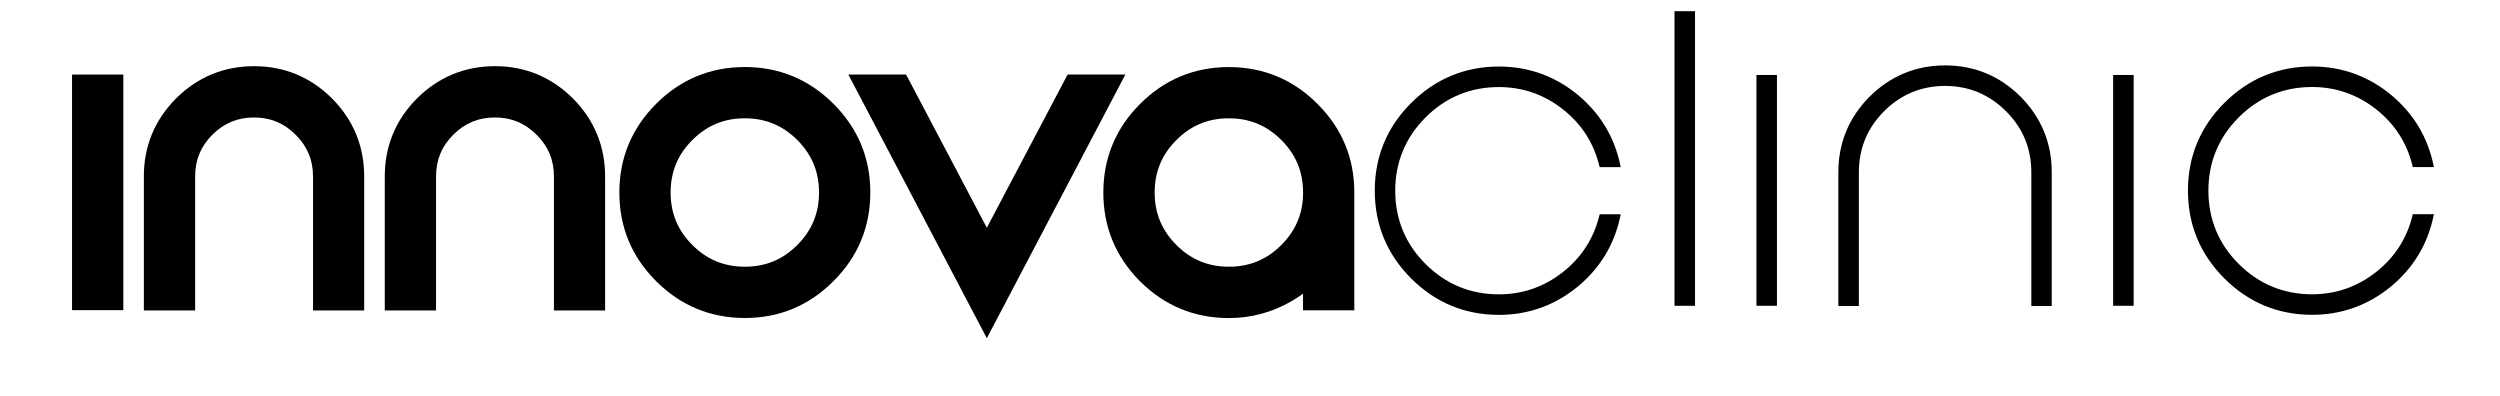
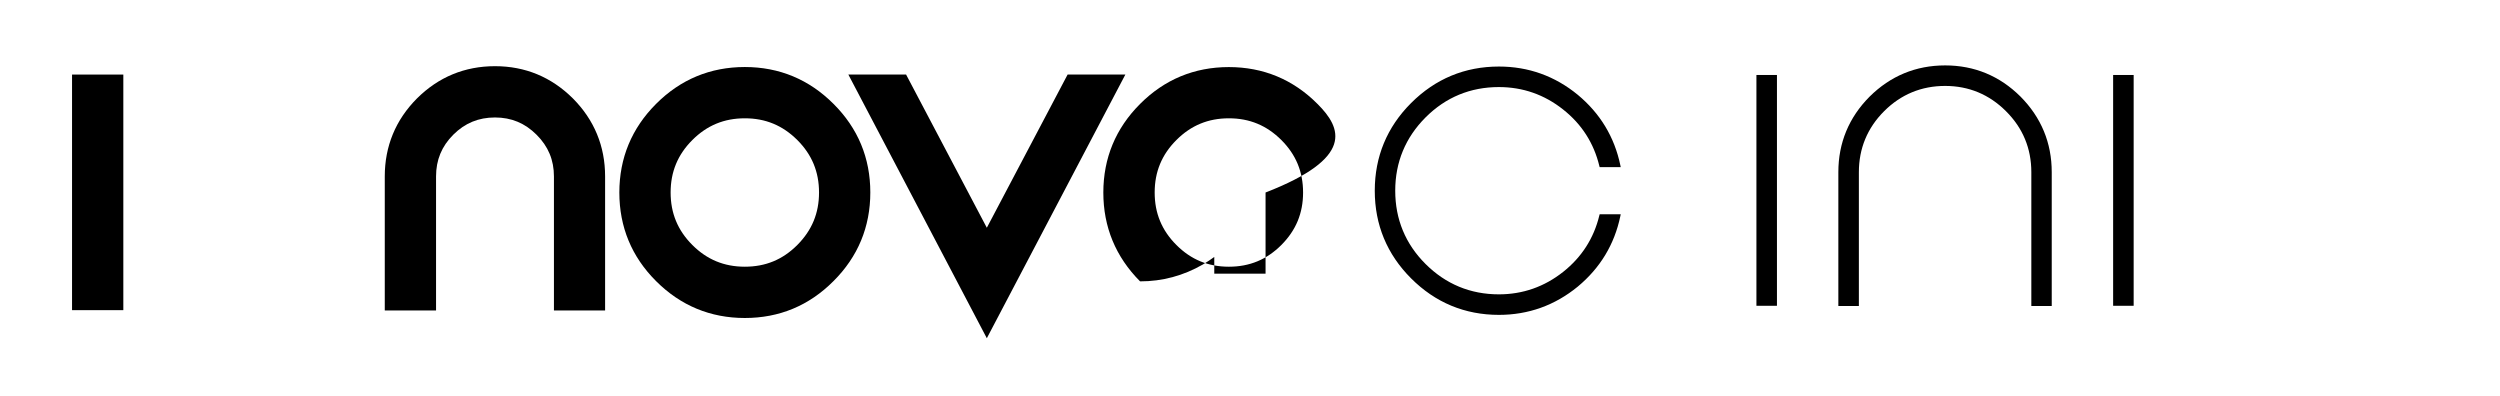
<svg xmlns="http://www.w3.org/2000/svg" version="1.1" id="Layer_1" x="0px" y="0px" viewBox="0 0 417.78 66.22" style="enable-background:new 0 0 417.78 66.22;" xml:space="preserve">
  <style type="text/css">
	.st0{fill:#D4EBDE;}
	.st1{fill:#EE2324;}
	.st2{fill:none;stroke:#000000;stroke-width:8;stroke-miterlimit:10;}
	.st3{fill:#EE2324;stroke:#EE2324;stroke-width:8;stroke-miterlimit:10;}
	.st4{fill:none;stroke:#EE2324;stroke-miterlimit:10;}
	.st5{fill:none;stroke:#A89CCC;stroke-width:0.5;stroke-miterlimit:10;}
	.st6{fill:url(#SVGID_1_);}
	.st7{fill:#FFFFFF;}
	.st8{fill:#A89CCC;}
	.st9{fill:none;}
	.st10{fill:#EE2324;stroke:#EE2324;stroke-width:4;stroke-miterlimit:10;}
	.st11{fill:none;stroke:#000000;stroke-miterlimit:10;}
	.st12{fill:none;stroke:#000000;stroke-miterlimit:10;stroke-dasharray:3.982,3.982;}
</style>
  <g>
    <rect x="12.04" y="12.46" width="8.57" height="39.37" />
-     <path d="M42.46,11.06c-5.05,0-9.44,1.81-13.04,5.39c-3.57,3.59-5.38,7.98-5.38,13.03v22.4h8.57v-22.4c0-2.75,0.94-5.03,2.88-6.97   c1.94-1.94,4.22-2.88,6.97-2.88c2.73,0,5,0.94,6.95,2.89c1.95,1.94,2.9,4.22,2.9,6.96v22.4h8.55v-22.4c0-5.05-1.81-9.44-5.39-13.04   C51.88,12.87,47.5,11.06,42.46,11.06z" />
    <path d="M82.72,11.06c-5.05,0-9.44,1.81-13.04,5.39c-3.57,3.59-5.38,7.98-5.38,13.03v22.4h8.57v-22.4c0-2.75,0.94-5.03,2.88-6.97   c1.94-1.94,4.22-2.88,6.97-2.88c2.73,0,5,0.94,6.95,2.89c1.95,1.94,2.9,4.22,2.9,6.96v22.4h8.55v-22.4c0-5.05-1.81-9.44-5.39-13.04   C92.13,12.87,87.76,11.06,82.72,11.06z" />
    <path d="M124.47,11.2c-5.76,0-10.75,2.07-14.83,6.16c-4.07,4.07-6.14,9.05-6.14,14.81c0,5.76,2.06,10.74,6.14,14.81   c4.09,4.09,9.08,6.16,14.83,6.16c5.76,0,10.74-2.07,14.81-6.16c4.09-4.07,6.16-9.06,6.16-14.82c0-5.76-2.07-10.74-6.16-14.81   C135.21,13.28,130.23,11.2,124.47,11.2z M124.47,44.57c-3.46,0-6.33-1.19-8.77-3.63c-2.44-2.44-3.63-5.31-3.63-8.77   c0-3.46,1.19-6.33,3.63-8.77c2.44-2.44,5.31-3.63,8.77-3.63s6.32,1.19,8.77,3.63c2.44,2.44,3.63,5.31,3.63,8.77   s-1.19,6.32-3.63,8.77C130.8,43.39,127.93,44.57,124.47,44.57z" />
    <polygon points="178.41,12.46 164.91,38.06 151.42,12.46 141.77,12.46 164.91,56.52 188.06,12.46  " />
-     <path d="M220.17,17.37c-4.07-4.09-9.06-6.16-14.82-6.16c-5.76,0-10.75,2.07-14.83,6.16c-4.07,4.07-6.14,9.05-6.14,14.81   c0,5.75,2.06,10.74,6.14,14.84c4.09,4.07,9.08,6.13,14.83,6.13c3.73,0,7.25-0.95,10.49-2.82c0.66-0.39,1.3-0.81,1.91-1.26v2.79   h8.57V32.17C226.33,26.41,224.25,21.43,220.17,17.37z M205.36,19.77c3.46,0,6.32,1.19,8.77,3.63c2.44,2.44,3.63,5.31,3.63,8.77   s-1.19,6.32-3.63,8.77c-2.44,2.44-5.31,3.63-8.77,3.63c-3.46,0-6.33-1.19-8.77-3.63c-2.44-2.44-3.63-5.31-3.63-8.77   c0-3.46,1.19-6.33,3.63-8.77C199.03,20.96,201.9,19.77,205.36,19.77z" />
+     <path d="M220.17,17.37c-4.07-4.09-9.06-6.16-14.82-6.16c-5.76,0-10.75,2.07-14.83,6.16c-4.07,4.07-6.14,9.05-6.14,14.81   c0,5.75,2.06,10.74,6.14,14.84c3.73,0,7.25-0.95,10.49-2.82c0.66-0.39,1.3-0.81,1.91-1.26v2.79   h8.57V32.17C226.33,26.41,224.25,21.43,220.17,17.37z M205.36,19.77c3.46,0,6.32,1.19,8.77,3.63c2.44,2.44,3.63,5.31,3.63,8.77   s-1.19,6.32-3.63,8.77c-2.44,2.44-5.31,3.63-8.77,3.63c-3.46,0-6.33-1.19-8.77-3.63c-2.44-2.44-3.63-5.31-3.63-8.77   c0-3.46,1.19-6.33,3.63-8.77C199.03,20.96,201.9,19.77,205.36,19.77z" />
  </g>
  <g>
    <path d="M250.48,14.55c3.99,0,7.61,1.26,10.75,3.76c3.09,2.44,5.12,5.61,6.04,9.43l0.05,0.19h3.52l-0.06-0.3   c-0.98-4.73-3.38-8.69-7.12-11.79c-3.81-3.13-8.24-4.72-13.17-4.72c-5.69,0-10.63,2.05-14.68,6.1c-4.03,4.03-6.07,8.96-6.07,14.65   s2.04,10.62,6.07,14.65c4.05,4.05,8.98,6.1,14.68,6.1c4.92,0,9.35-1.59,13.17-4.72c3.74-3.1,6.14-7.06,7.12-11.79l0.06-0.3h-3.52   l-0.05,0.19c-0.92,3.82-2.96,6.99-6.04,9.43c-3.14,2.49-6.75,3.76-10.75,3.76c-4.76,0-8.88-1.71-12.25-5.07   c-3.37-3.36-5.07-7.48-5.07-12.25s1.71-8.88,5.07-12.25C241.6,16.25,245.72,14.55,250.48,14.55z" />
-     <rect x="279.83" y="1.87" width="3.43" height="49.23" />
    <rect x="293.52" y="12.53" width="3.43" height="38.57" />
    <path d="M325.06,10.93c-4.9,0-9.14,1.76-12.63,5.22c-3.46,3.48-5.22,7.73-5.22,12.62v22.37h3.43V28.77c0-3.96,1.42-7.39,4.22-10.19   c2.8-2.8,6.23-4.22,10.19-4.22c3.95,0,7.37,1.42,10.17,4.22c2.82,2.8,4.24,6.23,4.24,10.19v22.37h3.41V28.77   c0-4.9-1.76-9.14-5.22-12.63C334.17,12.68,329.93,10.93,325.06,10.93z" />
    <rect x="353.13" y="12.53" width="3.43" height="38.57" />
-     <path d="M403.16,35.99c-0.92,3.82-2.96,6.99-6.04,9.43c-3.14,2.49-6.75,3.76-10.75,3.76c-4.76,0-8.88-1.71-12.25-5.07   c-3.37-3.36-5.07-7.48-5.07-12.25s1.71-8.88,5.07-12.25c3.37-3.37,7.49-5.07,12.25-5.07c3.99,0,7.61,1.26,10.75,3.76   c3.09,2.44,5.12,5.61,6.04,9.43l0.05,0.19h3.52l-0.06-0.3c-0.98-4.73-3.38-8.69-7.12-11.79c-3.81-3.13-8.24-4.72-13.17-4.72   c-5.69,0-10.63,2.05-14.68,6.1c-4.03,4.03-6.07,8.96-6.07,14.65s2.04,10.62,6.07,14.65c4.05,4.05,8.98,6.1,14.68,6.1   c4.92,0,9.35-1.59,13.17-4.72c3.74-3.1,6.14-7.06,7.12-11.79l0.06-0.3h-3.52L403.16,35.99z" />
  </g>
</svg>